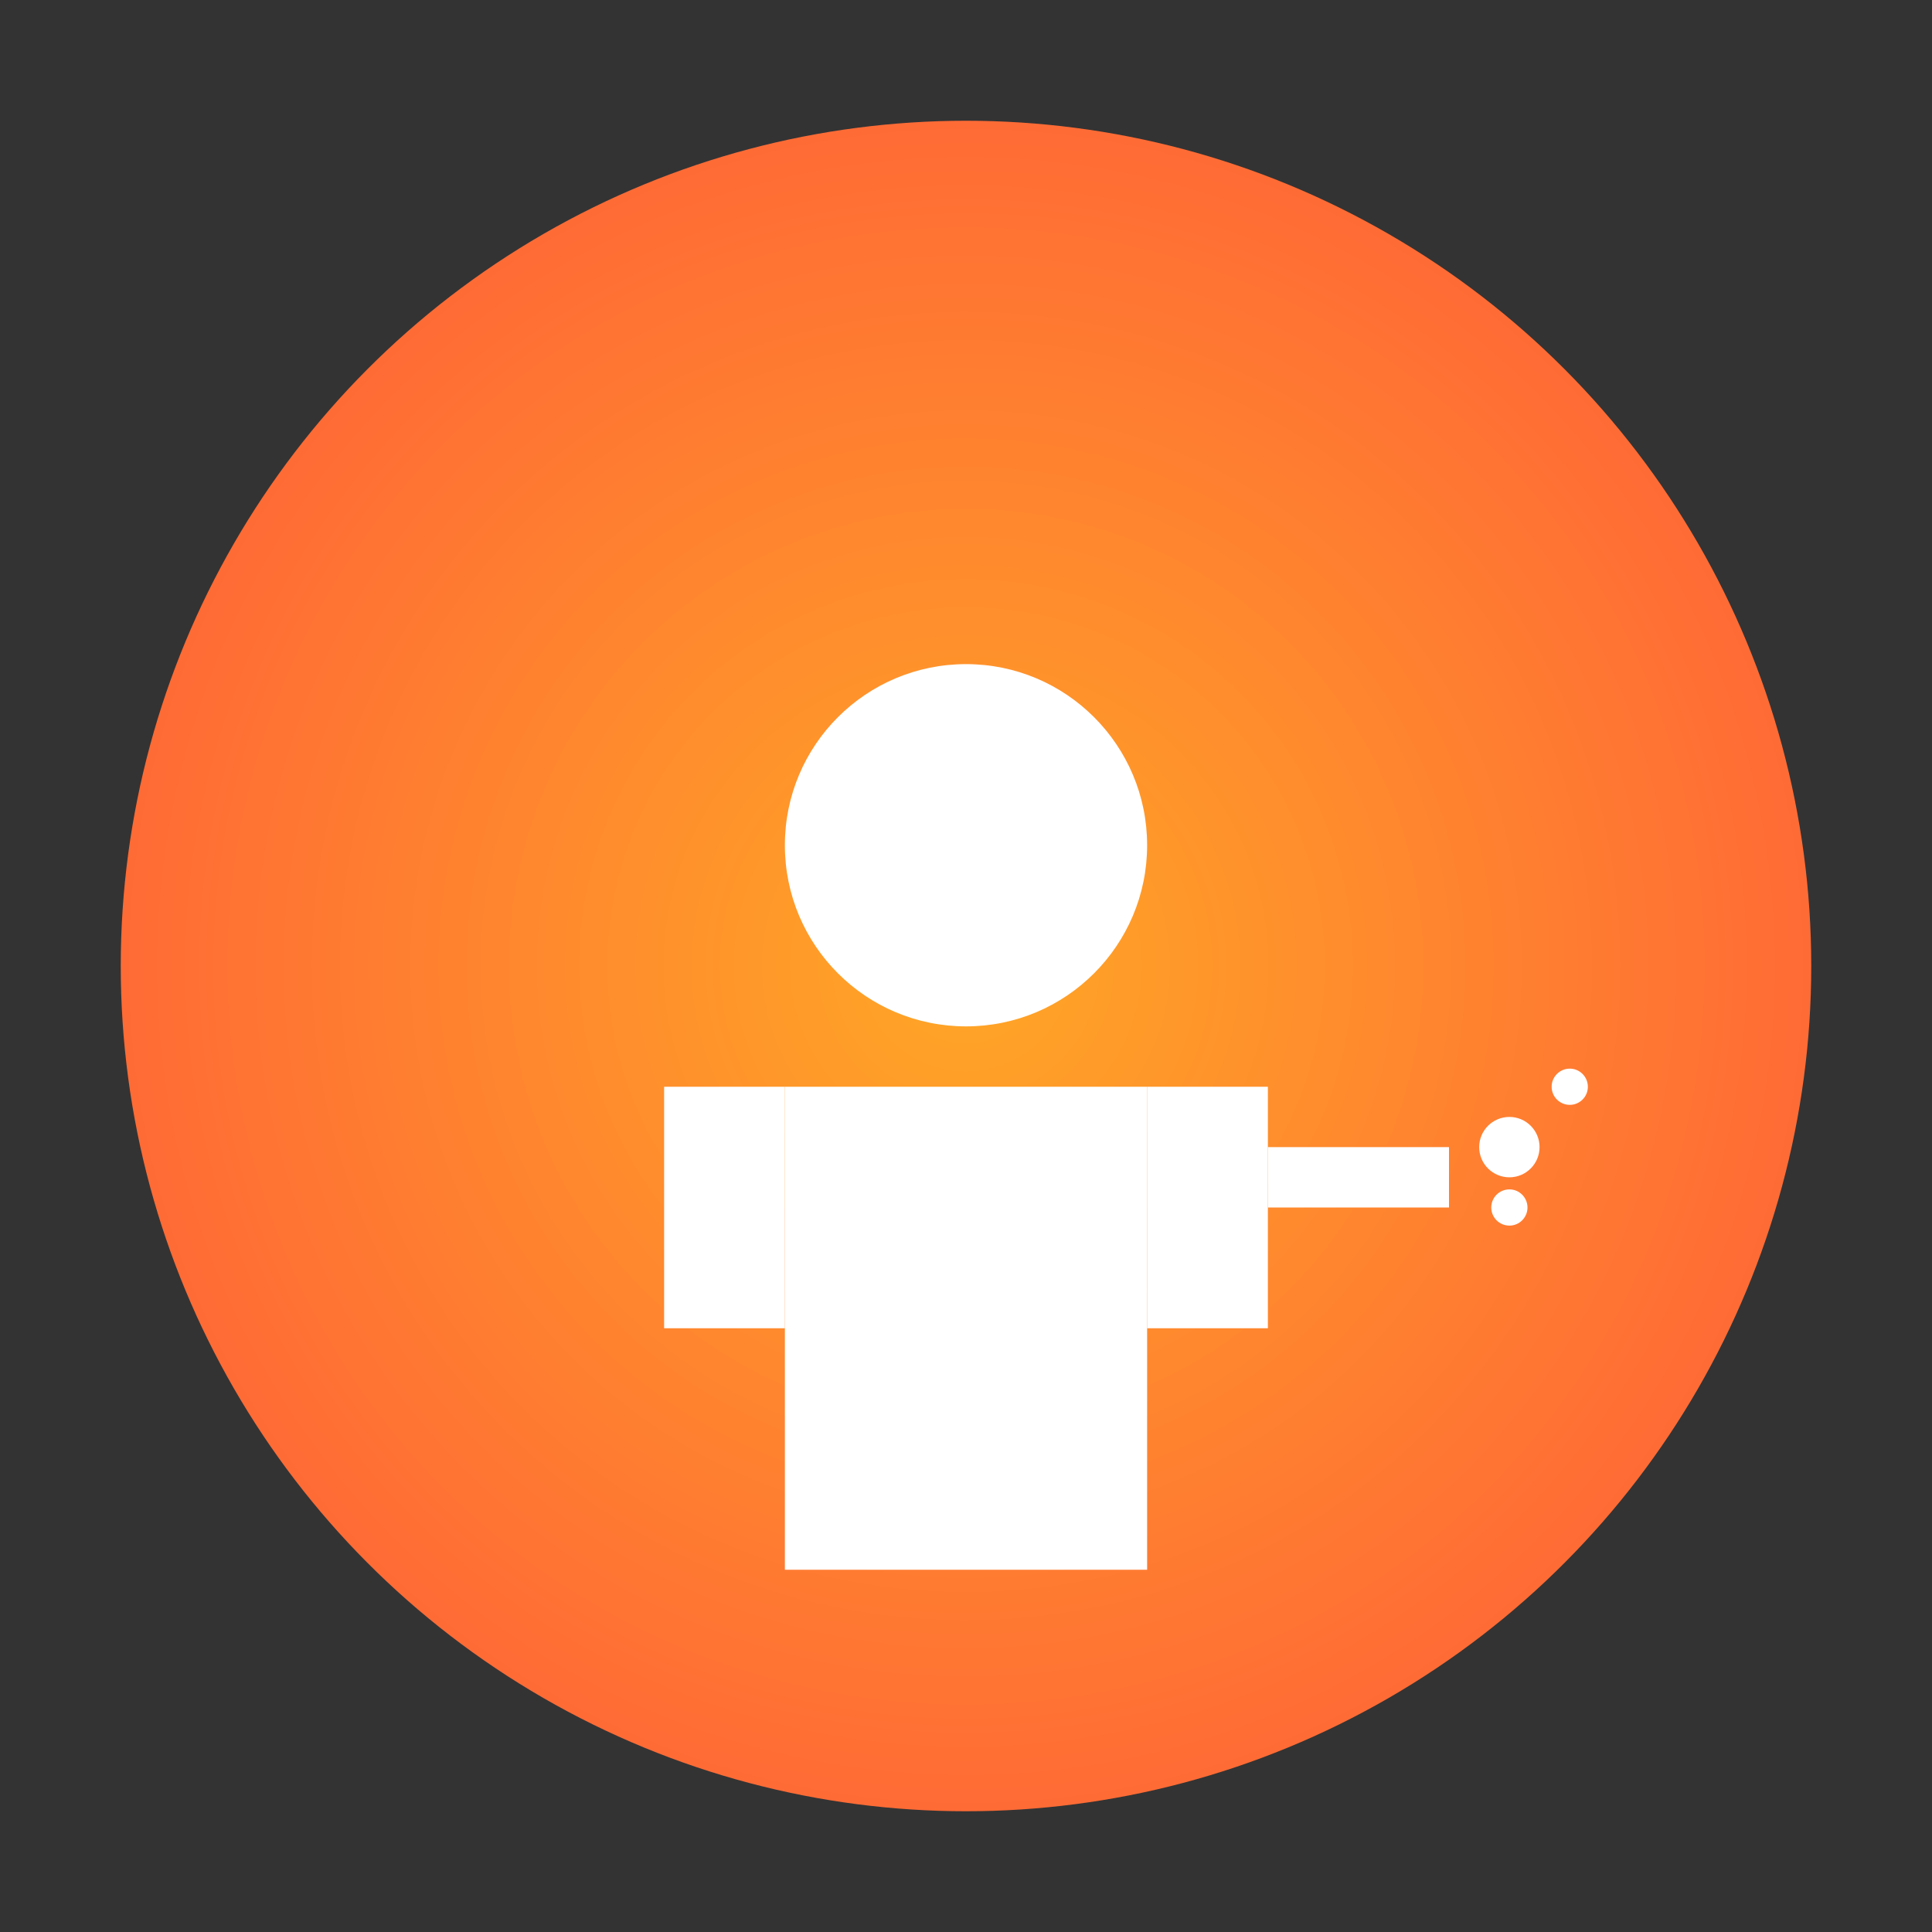
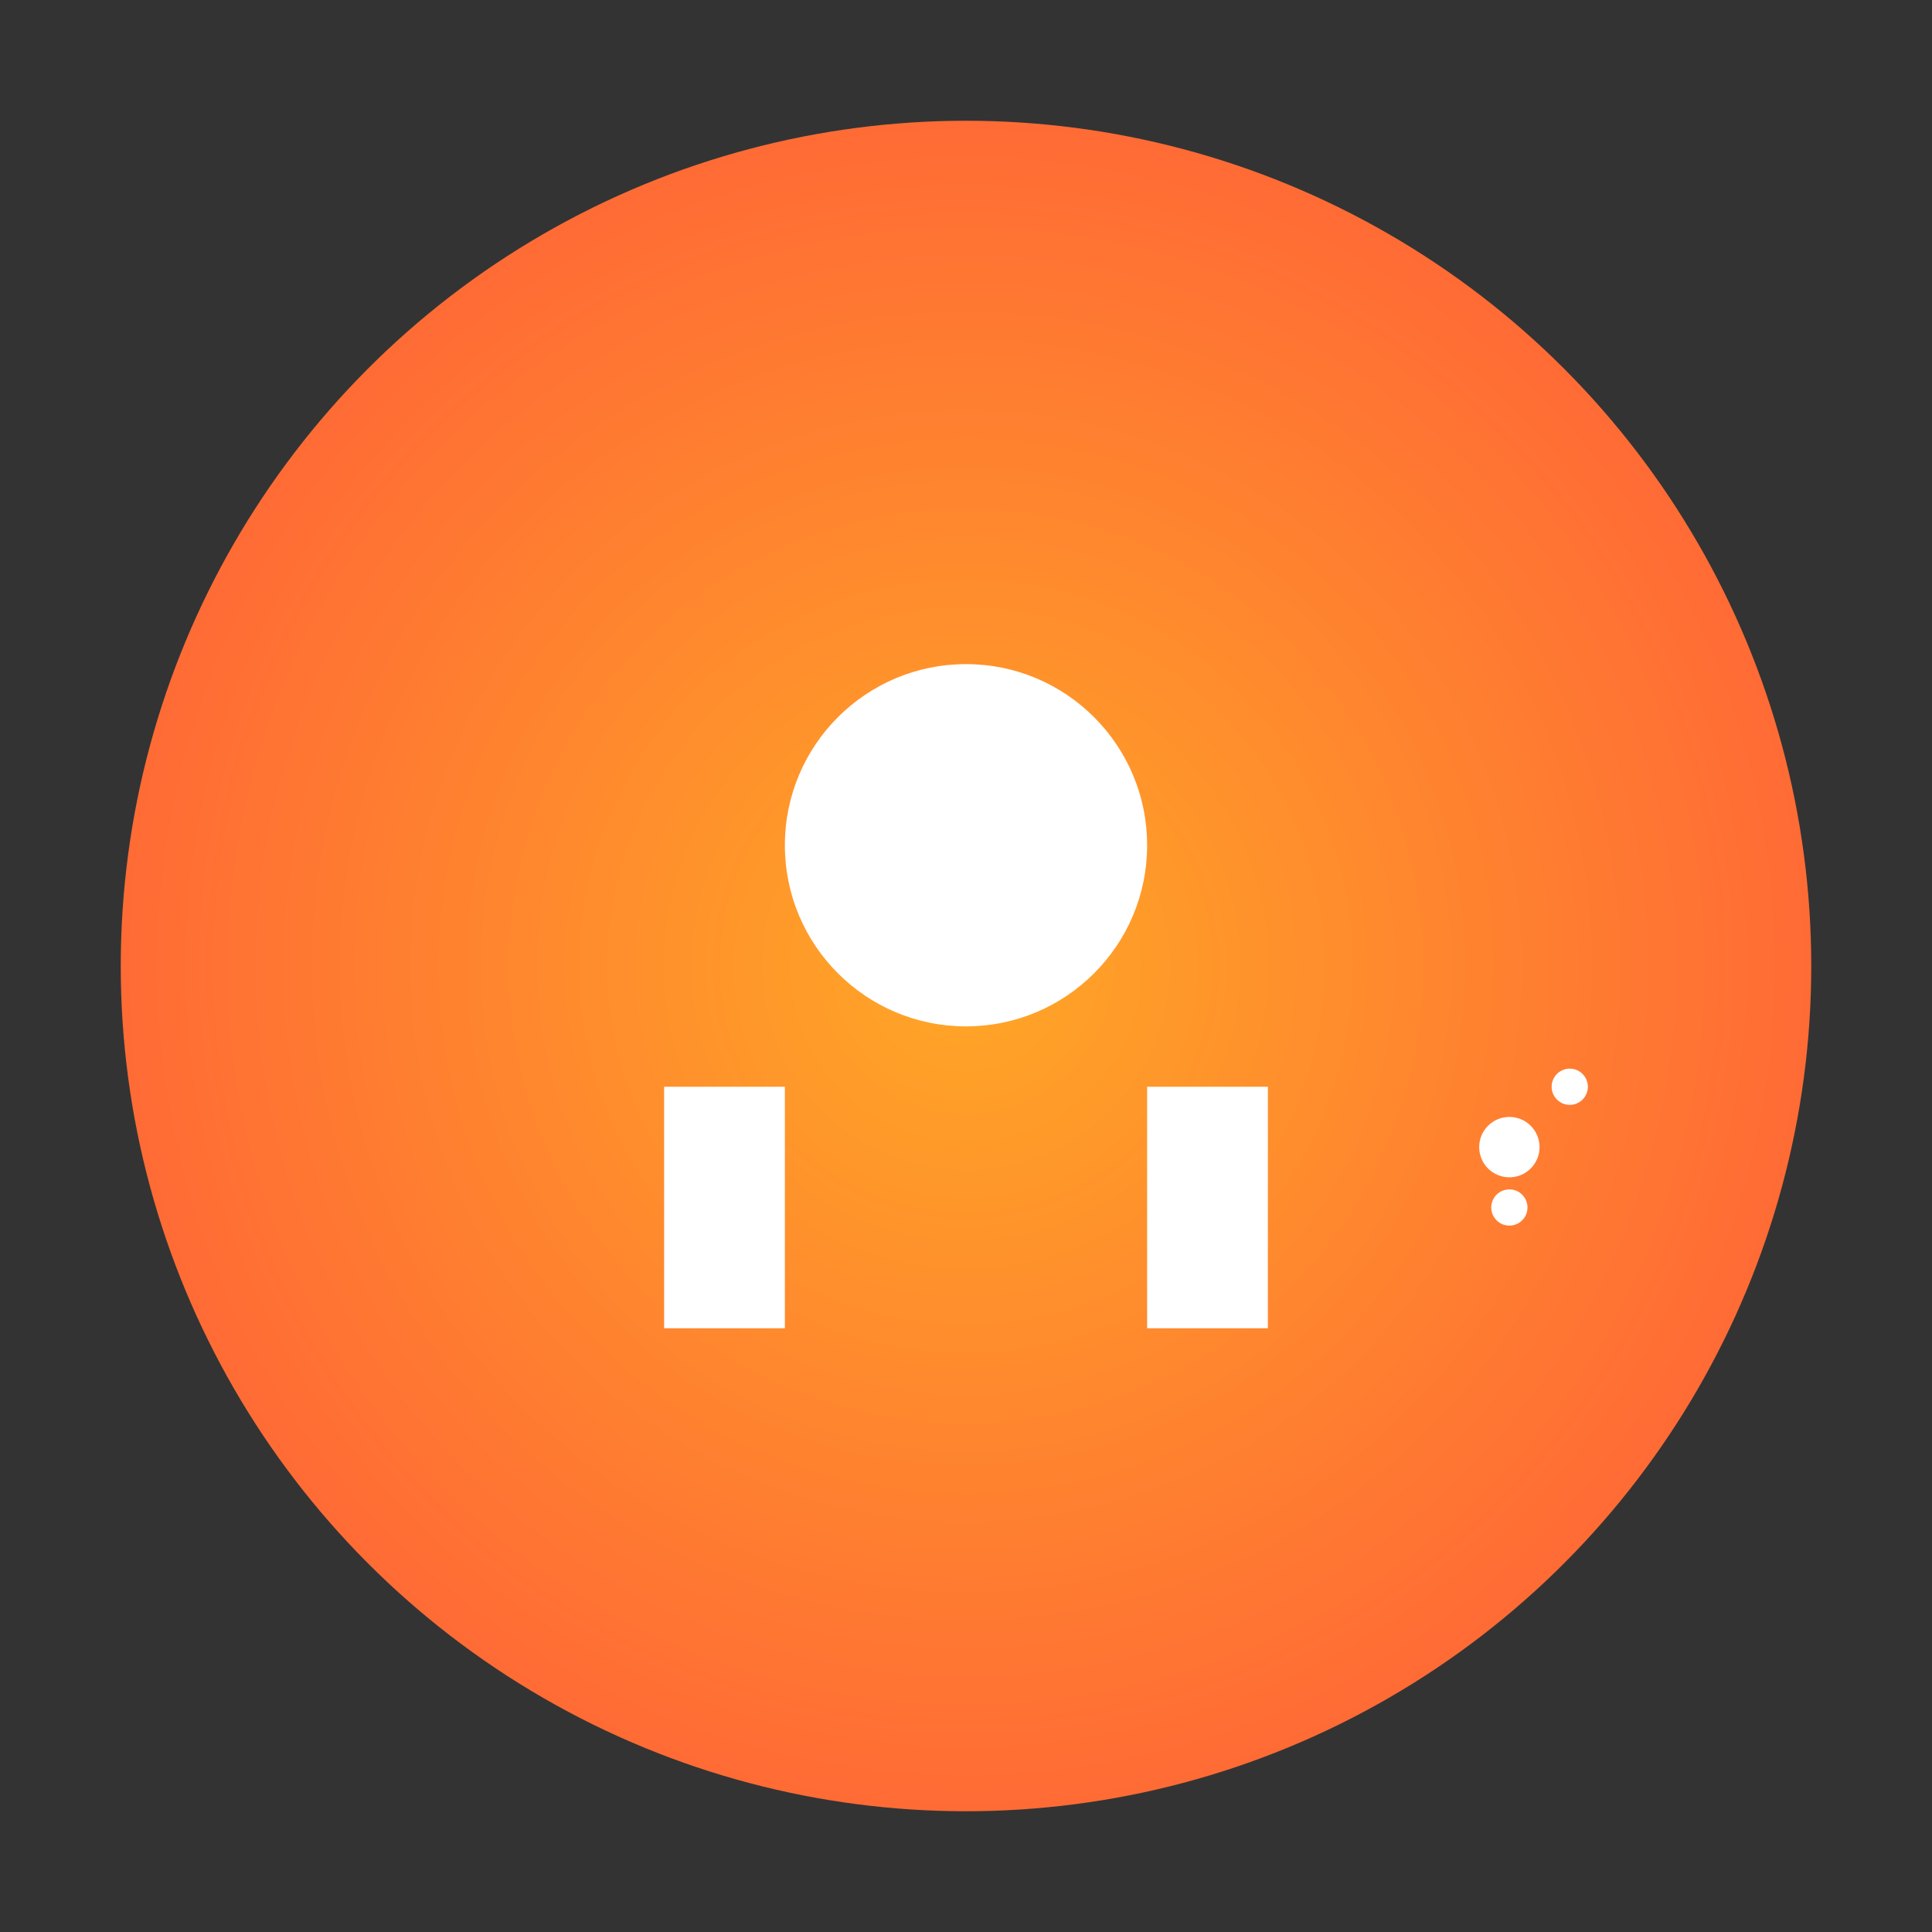
<svg xmlns="http://www.w3.org/2000/svg" viewBox="0 0 32 32">
  <rect x="0" y="0" width="32" height="32" fill="#333333" stroke="none" />
  <defs>
    <radialGradient id="favicon-gradient" cx="50%" cy="50%" r="50%">
      <stop offset="0%" style="stop-color:#ffa726" />
      <stop offset="100%" style="stop-color:#ff6b35" />
    </radialGradient>
  </defs>
  <circle cx="16" cy="16" r="14" fill="url(#favicon-gradient)" />
  <g fill="white">
-     <rect x="13" y="18" width="6" height="8" />
    <circle cx="16" cy="14" r="3" />
-     <rect x="14" y="12" width="4" height="3" rx="1" />
    <rect x="11" y="18" width="2" height="4" />
    <rect x="19" y="18" width="2" height="4" />
-     <rect x="21" y="19" width="3" height="1" />
    <circle cx="25" cy="19" r="0.5" />
    <circle cx="26" cy="18" r="0.3" />
    <circle cx="25" cy="20" r="0.3" />
  </g>
</svg>